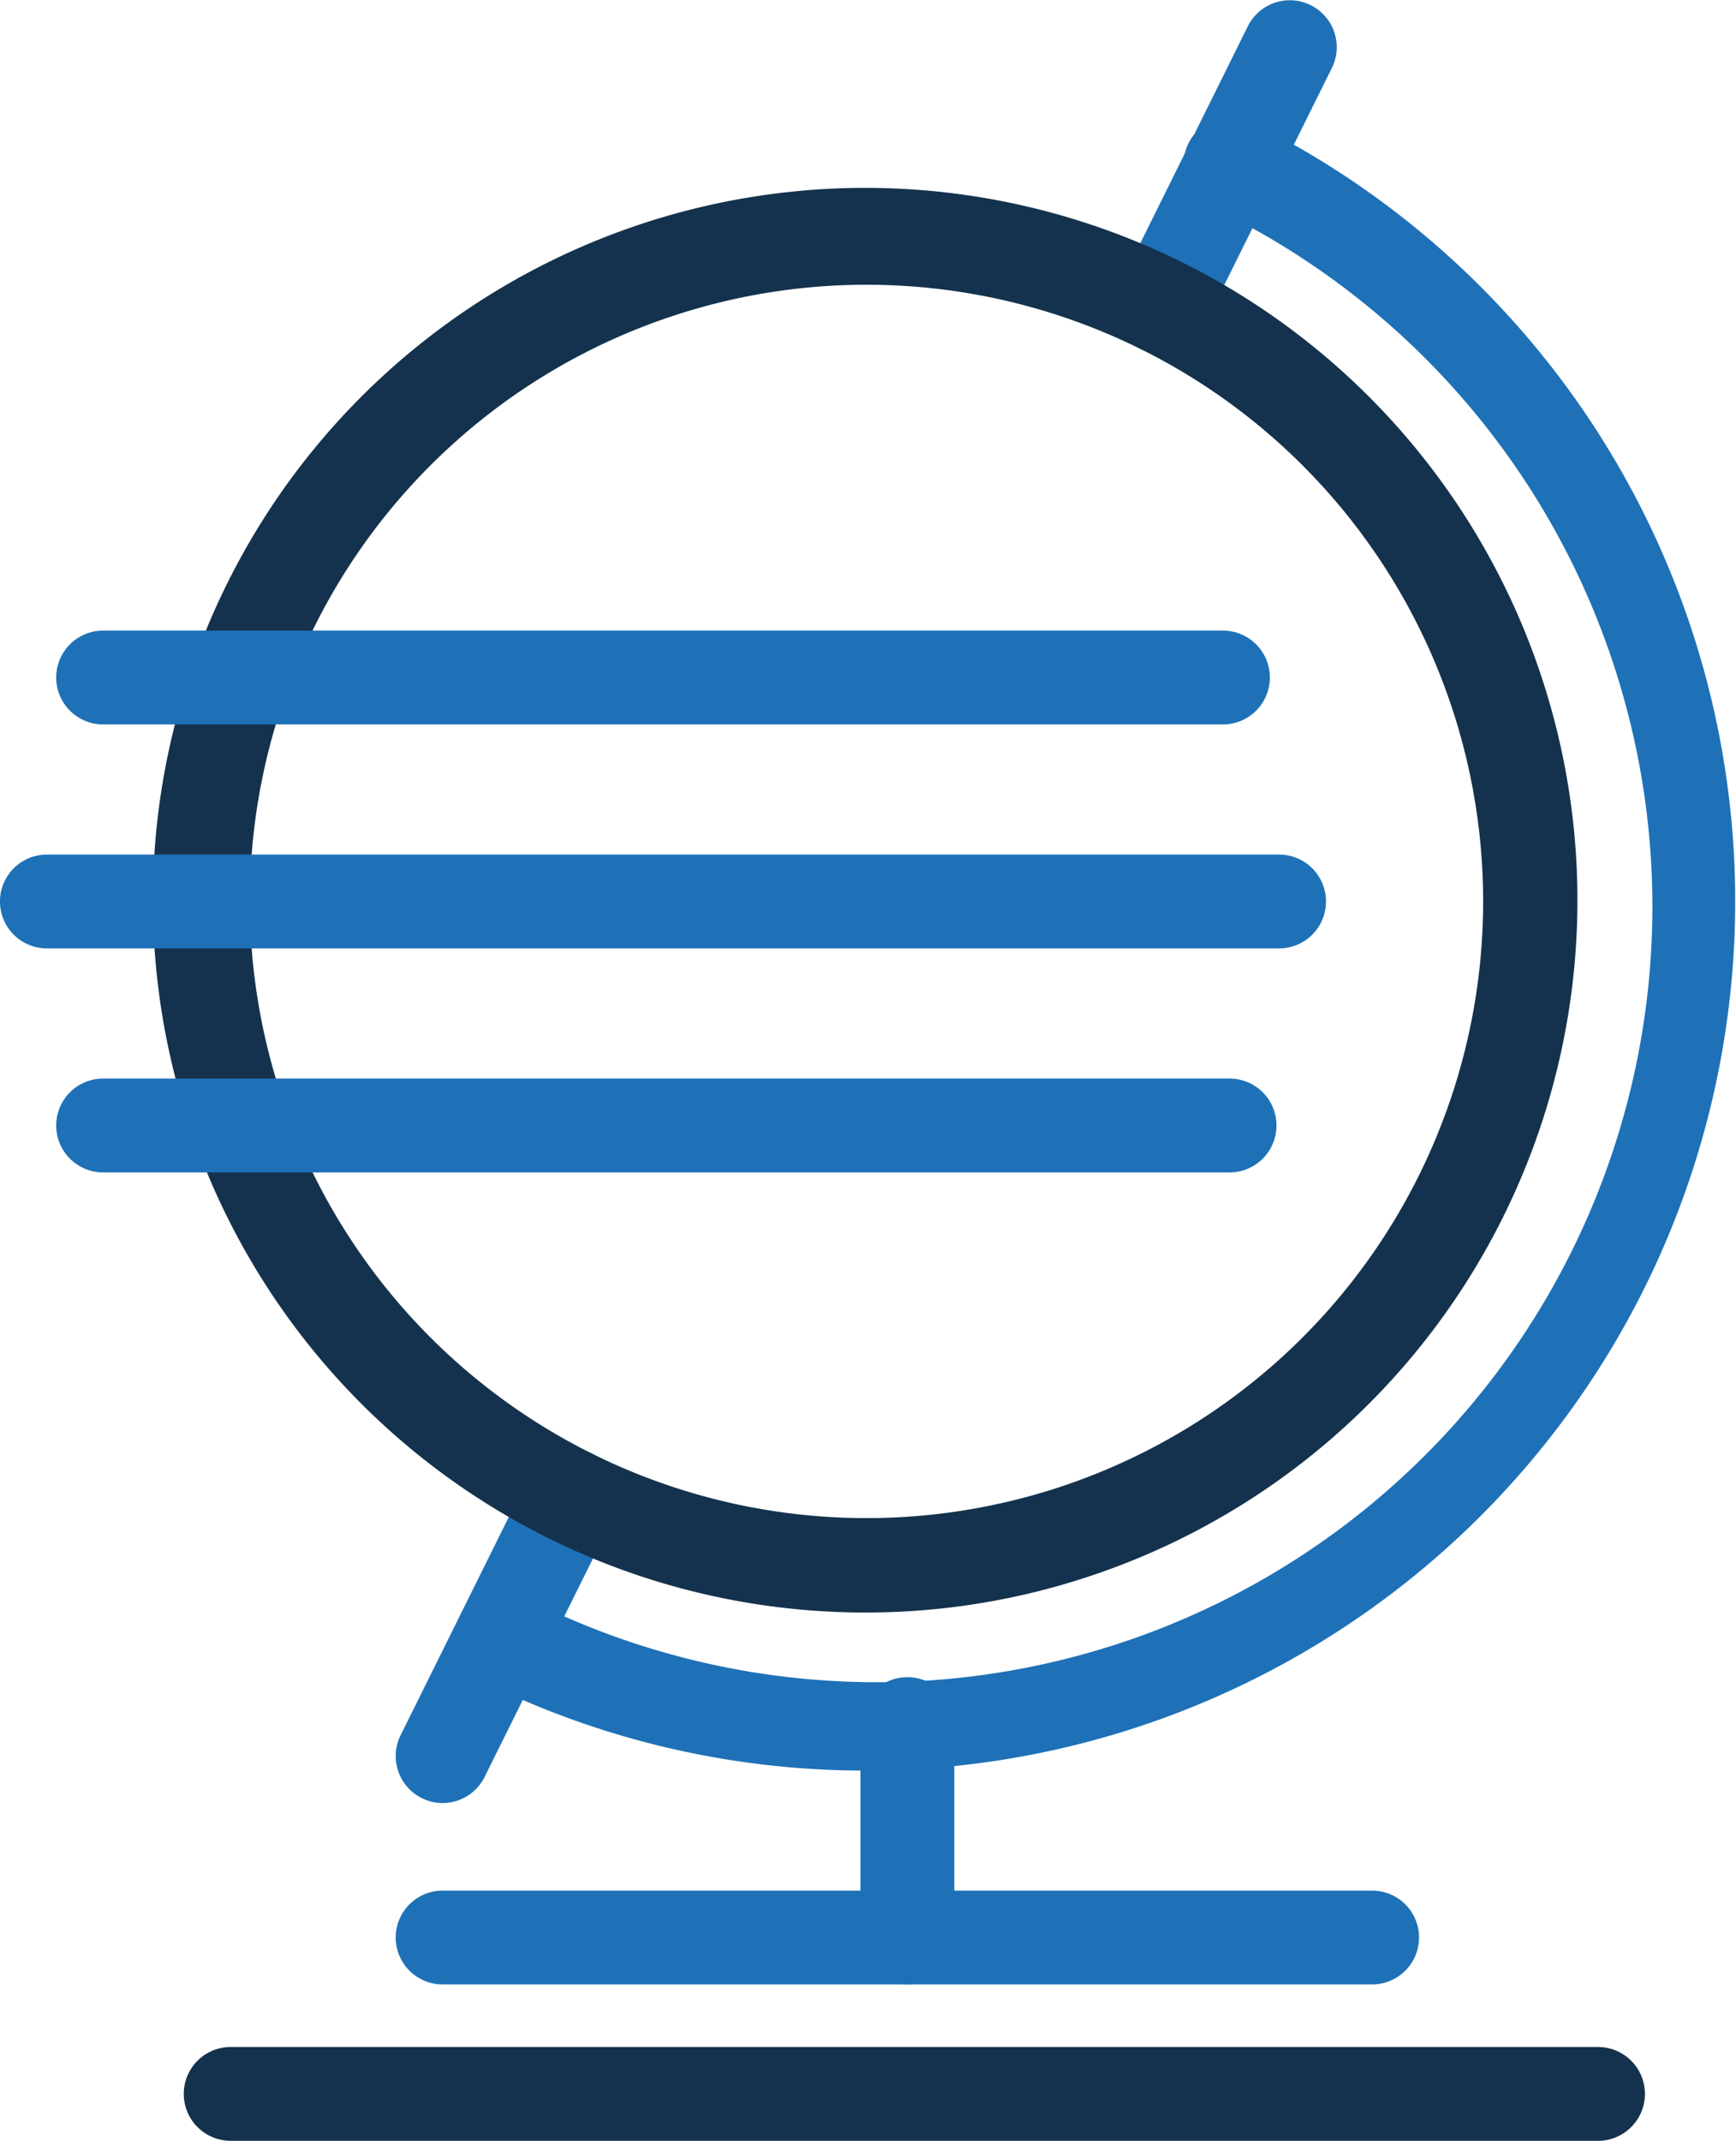
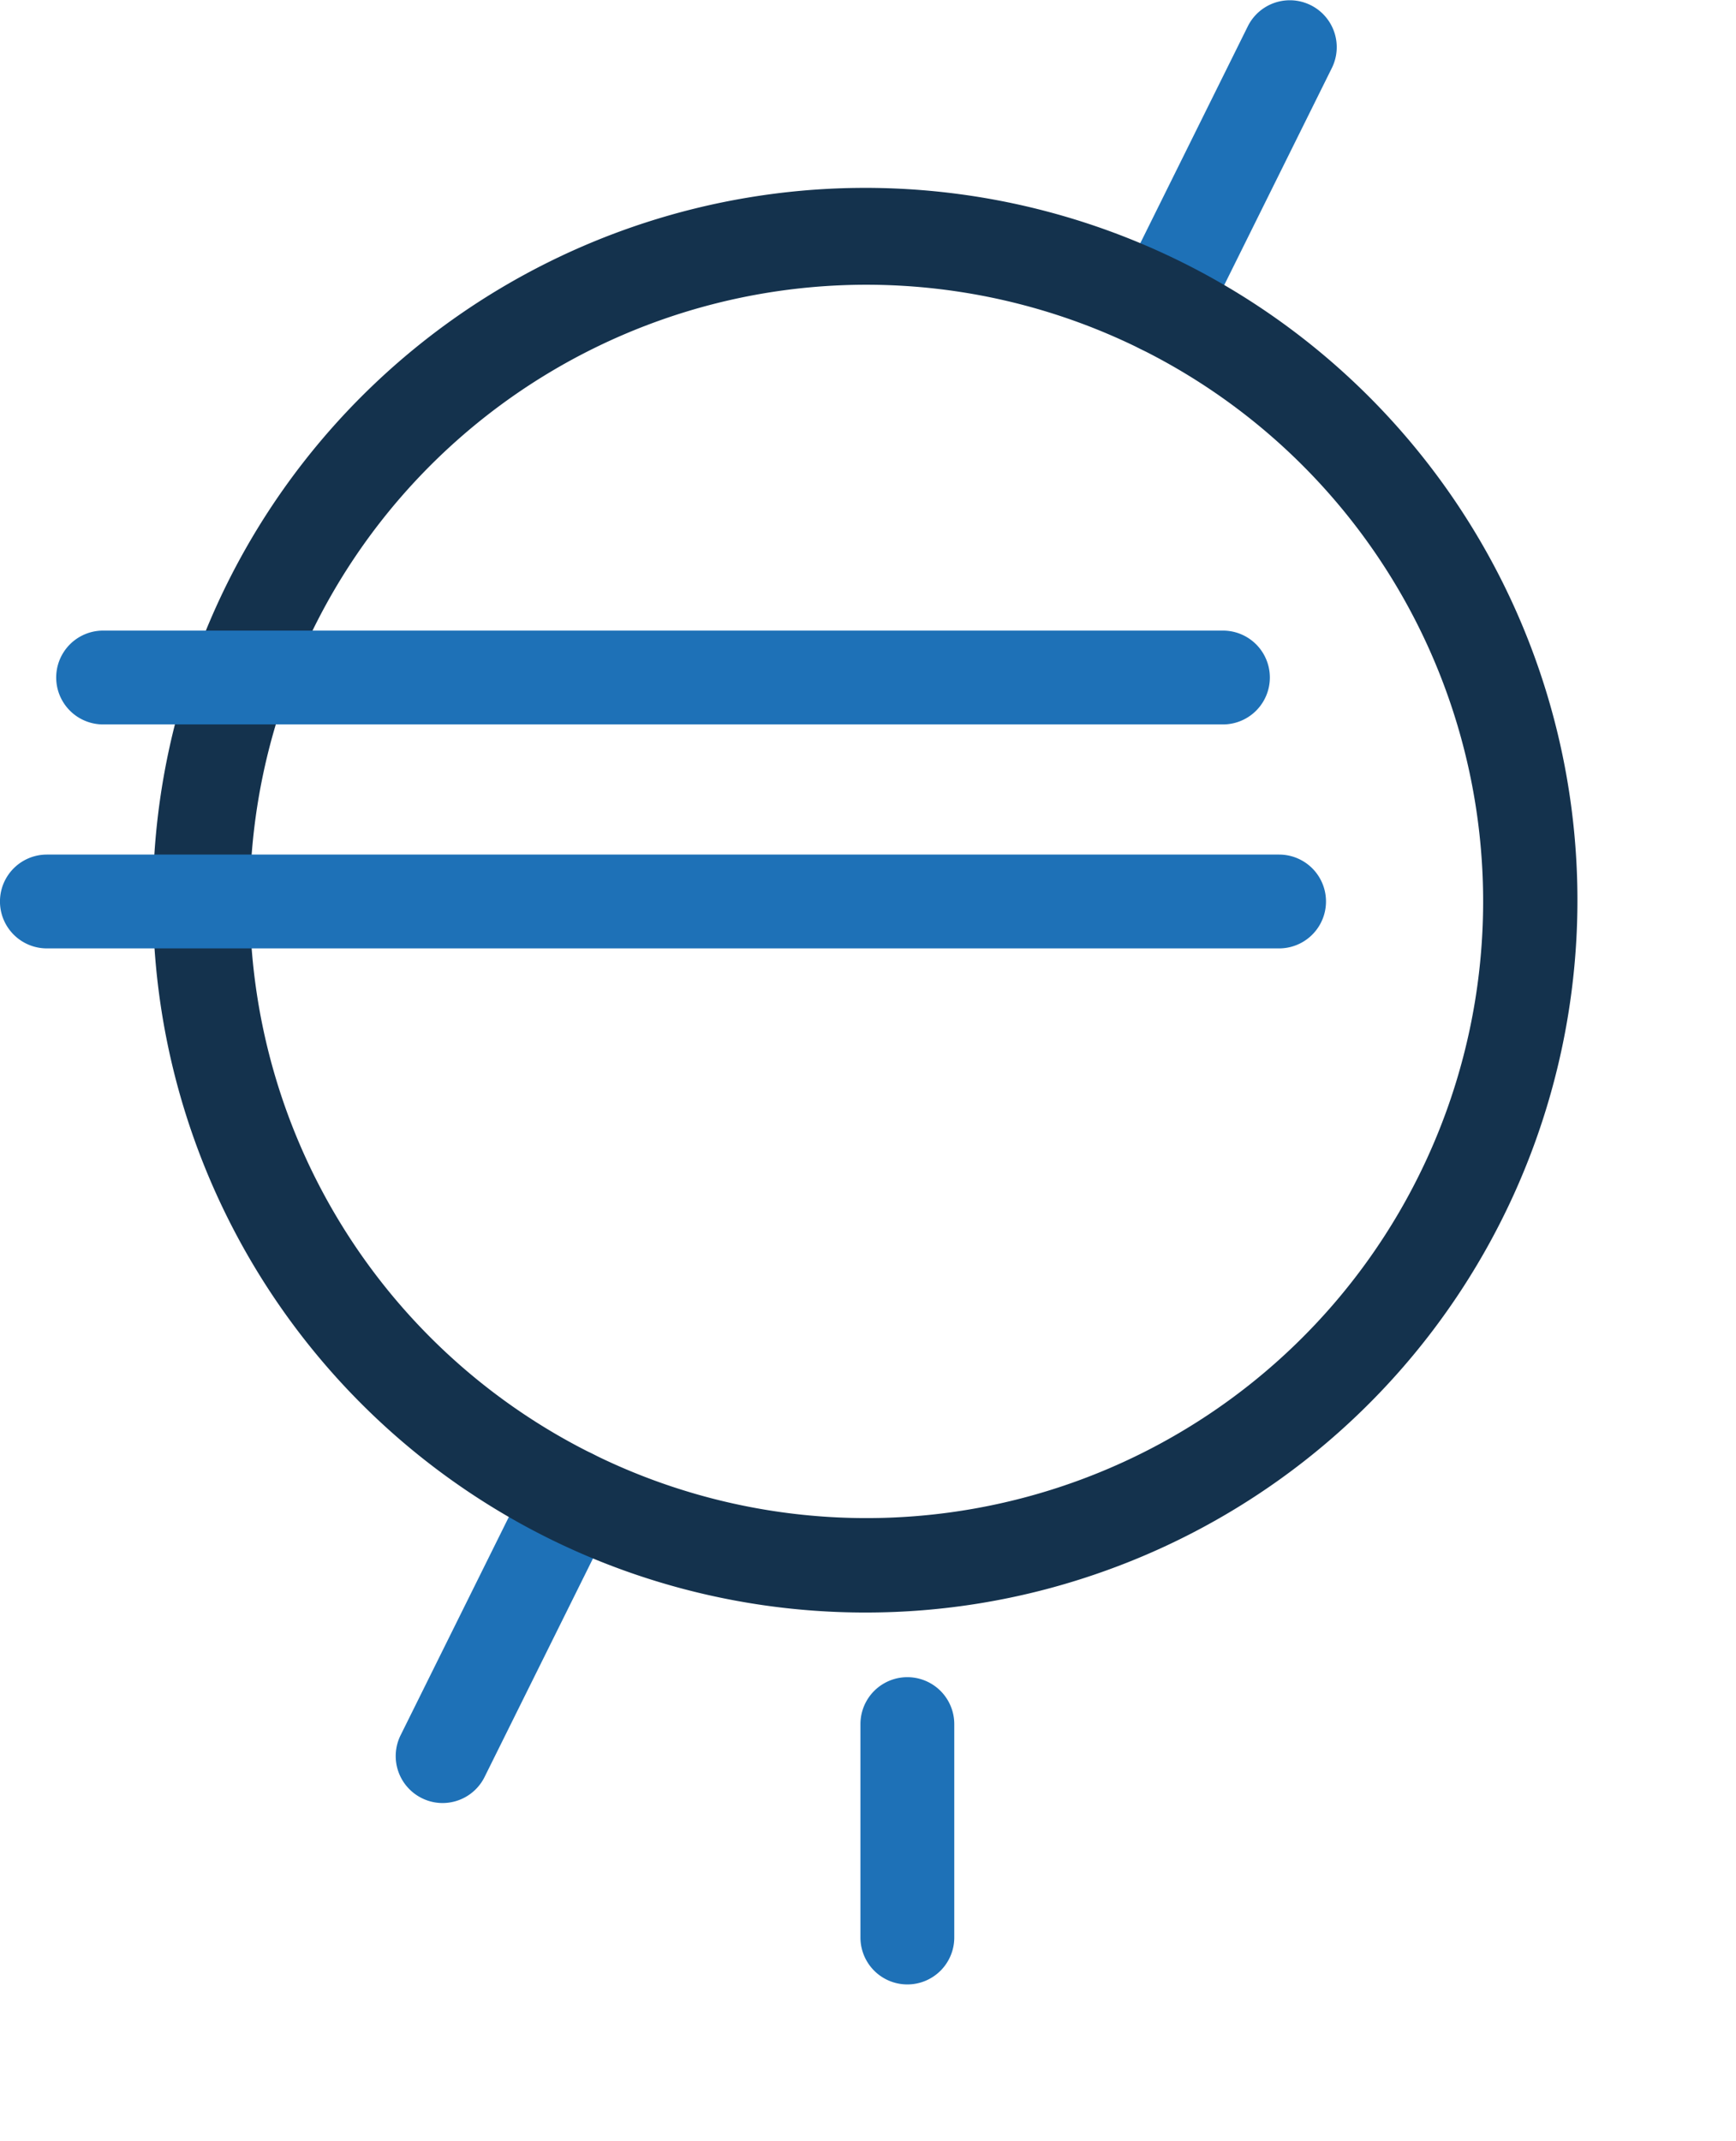
<svg xmlns="http://www.w3.org/2000/svg" width="55.509" height="68.448" viewBox="0 0 55.509 68.448">
  <g id="Group_505" data-name="Group 505" transform="translate(-8.763 -225.79)">
    <g id="Group_234" data-name="Group 234">
-       <path id="Path_225" data-name="Path 225" d="M52.637,289.238H22.916a1.5,1.5,0,1,1,0-3H52.637a1.5,1.5,0,0,1,0,3Z" fill="#1e71b7" />
-     </g>
+       </g>
    <g id="Group_235" data-name="Group 235">
-       <path id="Path_226" data-name="Path 226" d="M59.86,294.238H16.139a1.5,1.5,0,0,1,0-3H59.86a1.5,1.5,0,0,1,0,3Z" fill="#14324d" />
-     </g>
+       </g>
    <g id="Group_236" data-name="Group 236">
      <path id="Path_227" data-name="Path 227" d="M37.776,289.238a1.5,1.5,0,0,1-1.5-1.5v-6.824a1.5,1.5,0,0,1,3,0v6.824A1.5,1.5,0,0,1,37.776,289.238Z" fill="#1e71b7" />
    </g>
    <g id="Group_237" data-name="Group 237">
-       <path id="Path_228" data-name="Path 228" d="M36.418,282.4a27.6,27.6,0,0,1-12.3-2.889,1.5,1.5,0,0,1,1.332-2.688A24.795,24.795,0,1,0,47.477,232.4a1.5,1.5,0,1,1,1.332-2.687A27.792,27.792,0,0,1,36.418,282.4Z" fill="#1e71b7" />
-     </g>
+       </g>
    <g id="Group_238" data-name="Group 238">
      <path id="Path_229" data-name="Path 229" d="M45.889,237.1a1.482,1.482,0,0,1-.665-.157,1.5,1.5,0,0,1-.678-2.009l4.12-8.311a1.5,1.5,0,0,1,2.688,1.332l-4.121,8.311A1.5,1.5,0,0,1,45.889,237.1Z" fill="#1e71b7" />
    </g>
    <g id="Group_239" data-name="Group 239">
      <path id="Path_230" data-name="Path 230" d="M22.915,283.438a1.482,1.482,0,0,1-.665-.157,1.5,1.5,0,0,1-.678-2.01l4.121-8.31a1.5,1.5,0,1,1,2.688,1.332L24.26,282.6A1.5,1.5,0,0,1,22.915,283.438Z" fill="#1e71b7" />
    </g>
    <g id="Group_240" data-name="Group 240">
      <path id="Path_231" data-name="Path 231" d="M36.442,277.347a22.775,22.775,0,1,1,7.28-1.2A22.625,22.625,0,0,1,36.442,277.347Zm.053-42.453a19.717,19.717,0,1,0,8.729,2.05A19.747,19.747,0,0,0,36.495,234.894Z" fill="#14324d" />
    </g>
    <g id="Group_241" data-name="Group 241">
      <path id="Path_232" data-name="Path 232" d="M49.662,256.113h-39.4a1.5,1.5,0,0,1,0-3h39.4a1.5,1.5,0,0,1,0,3Z" fill="#1e71b7" />
    </g>
    <g id="Group_242" data-name="Group 242">
      <path id="Path_233" data-name="Path 233" d="M47.867,248.952H12.06a1.5,1.5,0,1,1,0-3H47.867a1.5,1.5,0,0,1,0,3Z" fill="#1e71b7" />
    </g>
    <g id="Group_243" data-name="Group 243">
-       <path id="Path_234" data-name="Path 234" d="M48.079,263.275H12.06a1.5,1.5,0,0,1,0-3H48.079a1.5,1.5,0,0,1,0,3Z" fill="#1e71b7" />
-     </g>
+       </g>
  </g>
</svg>